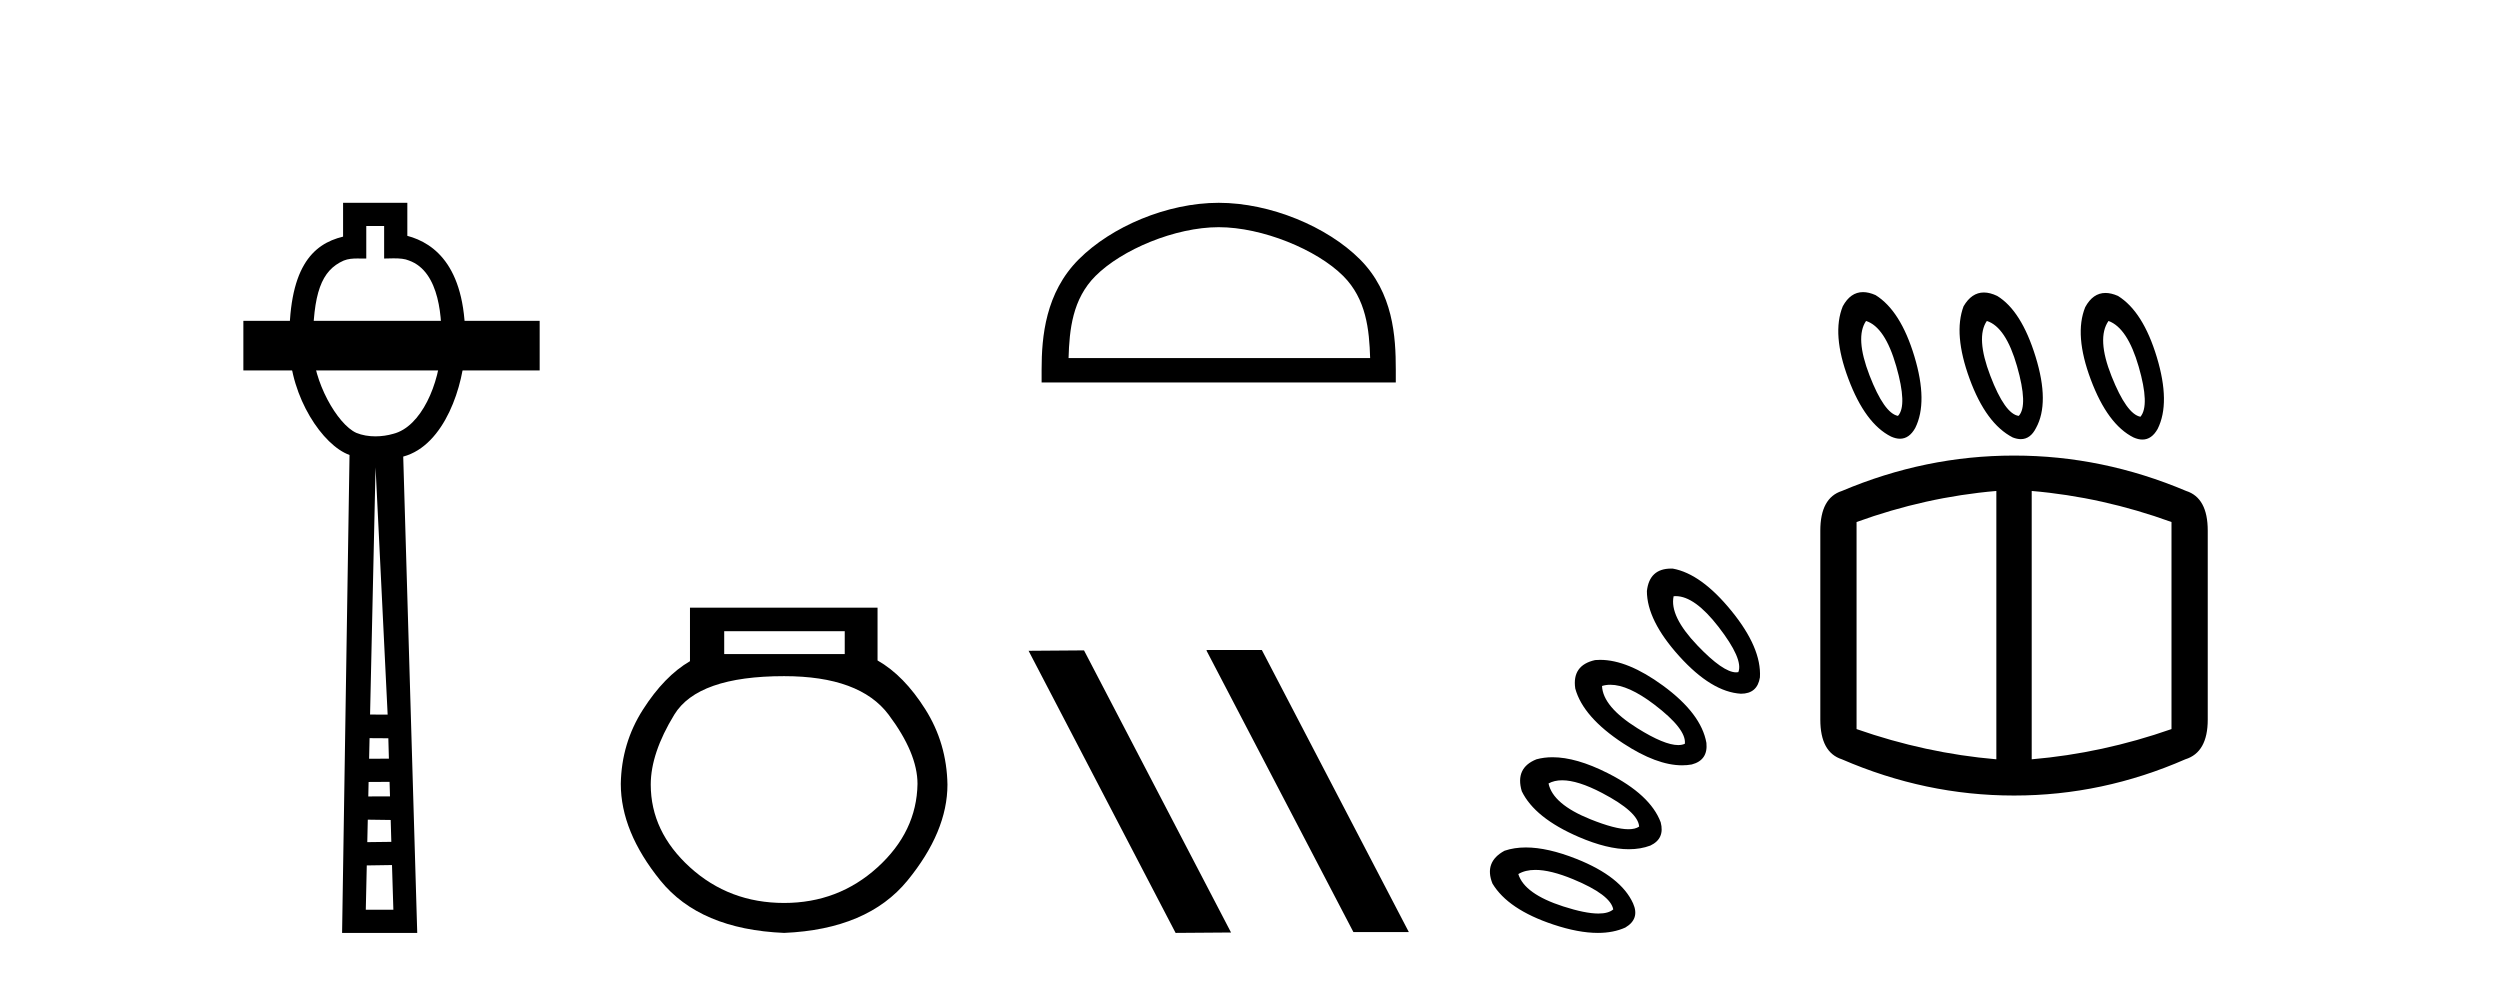
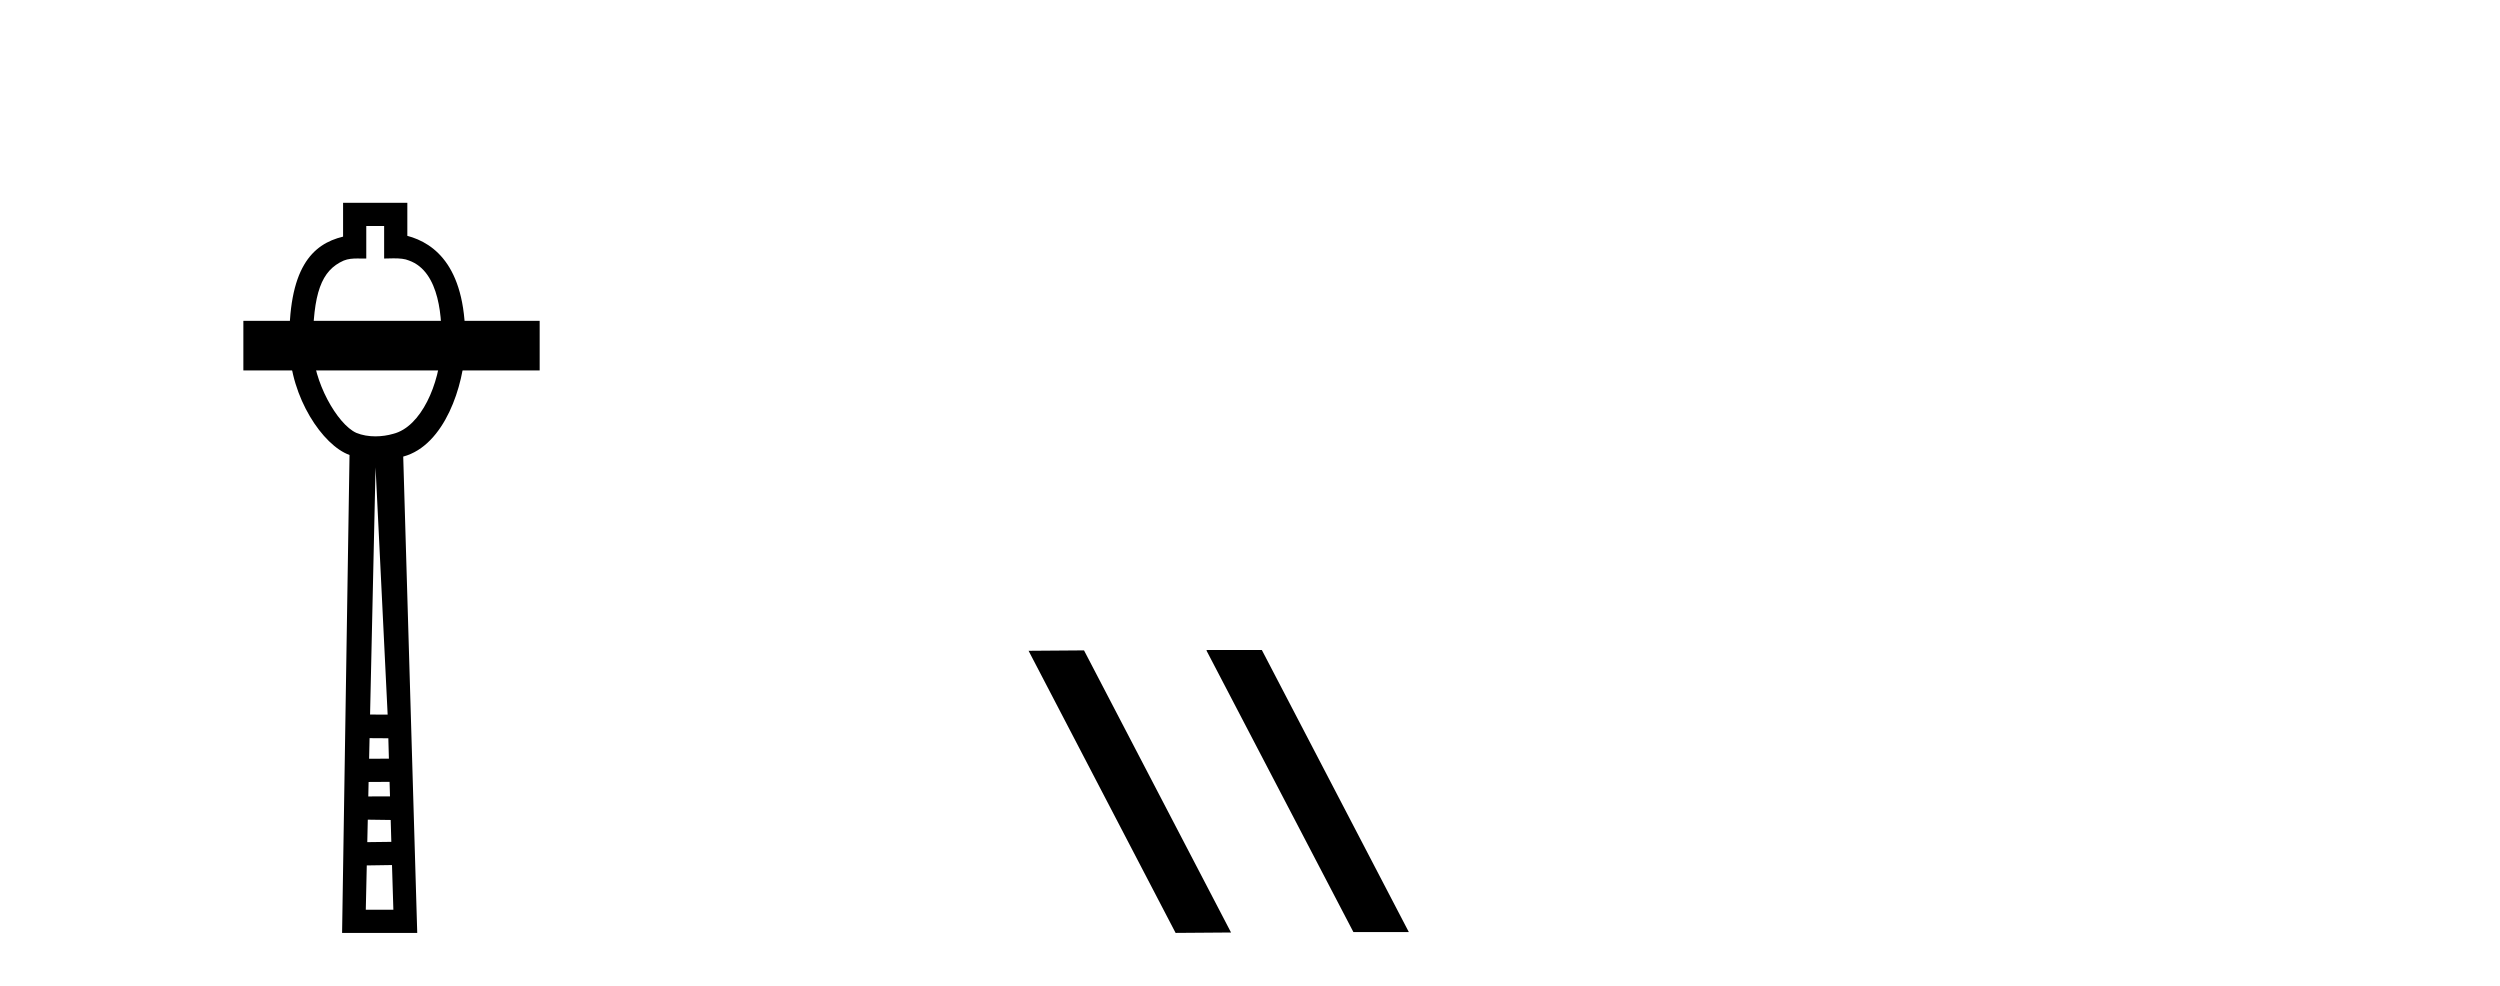
<svg xmlns="http://www.w3.org/2000/svg" width="104.0" height="41.0">
  <path d="M 15.98 9.401 L 15.98 10.755 C 16.126 10.75 16.255 10.747 16.37 10.747 C 16.645 10.747 16.845 10.766 17.014 10.838 C 18.314 11.301 18.405 13.307 18.357 14.426 C 18.29 15.97 17.521 17.757 16.359 18.047 C 16.129 18.114 15.873 18.152 15.617 18.152 C 15.342 18.152 15.067 18.108 14.824 18.008 C 14.023 17.648 13.016 15.842 13.016 14.448 C 13.016 12.183 13.37 11.249 14.298 10.84 C 14.482 10.765 14.675 10.753 14.87 10.753 C 14.96 10.753 15.049 10.756 15.138 10.756 C 15.171 10.756 15.204 10.755 15.237 10.755 L 15.237 9.401 ZM 15.623 19.44 L 16.126 29.728 L 16.126 29.728 L 15.395 29.725 L 15.623 19.44 ZM 15.374 30.707 L 16.155 30.712 L 16.178 31.561 L 15.355 31.563 L 15.374 30.707 ZM 16.206 32.525 L 16.224 33.13 L 15.321 33.132 L 15.321 33.132 L 15.334 32.53 L 16.206 32.525 ZM 15.3 34.098 L 16.253 34.111 L 16.279 35.021 L 15.279 35.033 L 15.3 34.098 ZM 16.307 35.986 L 16.364 37.845 L 15.217 37.845 L 15.258 36.002 L 16.307 35.986 ZM 14.272 8.437 L 14.272 9.844 C 12.996 10.151 11.963 11.141 12.042 14.442 C 12.092 16.531 13.421 18.528 14.54 18.927 L 14.231 38.809 L 17.357 38.809 L 16.774 18.994 C 18.512 18.528 19.3 16.001 19.349 14.459 C 19.455 11.12 18.082 10.115 16.945 9.811 L 16.945 8.437 Z" style="fill:#000000;stroke:none" />
  <path d="M 22.45 13.347 L 10.124 13.347 L 10.124 15.41 L 22.45 15.41 Z" style="fill:#000000;stroke:none" />
-   <path d="M 35.141 26.259 L 35.141 27.208 L 30.127 27.208 L 30.127 26.259 ZM 32.619 28.128 Q 35.765 28.128 36.966 29.73 Q 38.168 31.332 38.168 32.608 Q 38.138 34.596 36.506 36.08 Q 34.874 37.563 32.619 37.563 Q 30.335 37.563 28.703 36.08 Q 27.071 34.596 27.071 32.638 Q 27.071 31.332 28.05 29.73 Q 29.029 28.128 32.619 28.128 ZM 28.703 25.279 L 28.703 27.505 Q 27.635 28.128 26.745 29.522 Q 25.854 30.917 25.825 32.608 Q 25.825 34.596 27.472 36.629 Q 29.118 38.661 32.619 38.809 Q 36.091 38.661 37.752 36.629 Q 39.414 34.596 39.414 32.638 Q 39.384 30.917 38.494 29.508 Q 37.604 28.098 36.506 27.475 L 36.506 25.279 Z" style="fill:#000000;stroke:none" />
-   <path d="M 50.698 9.451 C 52.51 9.451 54.779 10.382 55.877 11.48 C 56.837 12.44 56.962 13.713 56.998 14.896 L 44.452 14.896 C 44.487 13.713 44.613 12.44 45.573 11.48 C 46.671 10.382 48.886 9.451 50.698 9.451 ZM 50.698 8.437 C 48.548 8.437 46.235 9.43 44.879 10.786 C 43.489 12.176 43.331 14.007 43.331 15.377 L 43.331 15.911 L 58.065 15.911 L 58.065 15.377 C 58.065 14.007 57.961 12.176 56.571 10.786 C 55.215 9.43 52.848 8.437 50.698 8.437 Z" style="fill:#000000;stroke:none" />
  <path d="M 50.22 27.039 L 50.186 27.056 L 56.302 38.775 L 58.608 38.775 L 52.492 27.039 ZM 45.095 27.056 L 42.789 27.073 L 48.905 38.809 L 51.211 38.792 L 45.095 27.056 Z" style="fill:#000000;stroke:none" />
-   <path d="M 77.628 13.352 Q 78.417 13.604 78.884 15.237 Q 79.351 16.87 78.956 17.301 Q 78.382 17.193 77.771 15.614 Q 77.161 14.034 77.628 13.352 ZM 82.653 13.352 Q 83.443 13.604 83.909 15.237 Q 84.376 16.87 83.981 17.301 Q 83.407 17.229 82.797 15.632 Q 82.186 14.034 82.653 13.352 ZM 87.714 13.352 Q 88.504 13.64 88.97 15.255 Q 89.437 16.87 89.042 17.337 Q 88.468 17.229 87.84 15.65 Q 87.212 14.07 87.714 13.352 ZM 77.501 12.152 Q 76.979 12.152 76.659 12.742 Q 76.192 13.891 76.892 15.757 Q 77.592 17.624 78.669 18.162 Q 78.868 18.251 79.039 18.251 Q 79.425 18.251 79.674 17.803 Q 80.212 16.726 79.638 14.824 Q 79.064 12.922 78.023 12.276 Q 77.741 12.152 77.501 12.152 ZM 82.529 12.168 Q 82.019 12.168 81.684 12.742 Q 81.253 13.891 81.935 15.757 Q 82.617 17.624 83.73 18.198 Q 83.911 18.268 84.066 18.268 Q 84.466 18.268 84.699 17.803 Q 85.273 16.762 84.681 14.842 Q 84.089 12.922 83.084 12.311 Q 82.785 12.168 82.529 12.168 ZM 87.587 12.187 Q 87.065 12.187 86.745 12.778 Q 86.278 13.927 86.978 15.793 Q 87.678 17.66 88.755 18.198 Q 88.954 18.286 89.125 18.286 Q 89.512 18.286 89.76 17.839 Q 90.298 16.762 89.724 14.86 Q 89.15 12.958 88.109 12.311 Q 87.827 12.187 87.587 12.187 ZM 69.708 24.799 Q 70.502 24.799 71.49 26.077 Q 72.531 27.423 72.315 27.961 Q 72.272 27.97 72.224 27.97 Q 71.682 27.97 70.611 26.849 Q 69.444 25.628 69.623 24.803 Q 69.665 24.799 69.708 24.799 ZM 69.519 23.653 Q 68.615 23.653 68.511 24.587 Q 68.511 25.808 69.857 27.297 Q 71.203 28.787 72.423 28.859 Q 73.105 28.859 73.213 28.177 Q 73.285 26.956 72.028 25.413 Q 70.772 23.869 69.588 23.654 Q 69.553 23.653 69.519 23.653 ZM 66.99 28.486 Q 67.735 28.486 68.816 29.307 Q 70.162 30.33 70.09 30.941 Q 69.972 30.995 69.812 30.995 Q 69.238 30.995 68.116 30.294 Q 66.68 29.397 66.644 28.536 Q 66.807 28.486 66.99 28.486 ZM 83.048 20.424 L 83.048 31.587 Q 80.104 31.335 77.233 30.33 L 77.233 21.716 Q 80.104 20.675 83.048 20.424 ZM 84.519 20.424 Q 87.463 20.675 90.334 21.716 L 90.334 30.33 Q 87.463 31.335 84.519 31.587 L 84.519 20.424 ZM 66.566 27.45 Q 66.46 27.45 66.357 27.459 Q 65.388 27.674 65.531 28.643 Q 65.855 29.828 67.524 30.923 Q 68.918 31.837 69.975 31.837 Q 70.182 31.837 70.377 31.802 Q 71.059 31.623 70.987 30.905 Q 70.772 29.684 69.175 28.518 Q 67.712 27.45 66.566 27.45 ZM 83.766 18.952 Q 80.104 18.952 76.623 20.424 Q 75.725 20.711 75.725 22.075 L 75.725 29.936 Q 75.725 31.299 76.623 31.587 Q 80.104 33.094 83.766 33.094 L 83.802 33.094 Q 87.463 33.094 90.909 31.587 Q 91.842 31.299 91.842 29.936 L 91.842 22.075 Q 91.842 20.711 90.945 20.424 Q 87.463 18.952 83.802 18.952 ZM 64.985 32.46 Q 65.639 32.46 66.644 32.986 Q 68.152 33.776 68.188 34.386 Q 68.029 34.496 67.744 34.496 Q 67.191 34.496 66.16 34.081 Q 64.598 33.453 64.419 32.592 Q 64.658 32.46 64.985 32.46 ZM 64.585 31.501 Q 64.23 31.501 63.916 31.587 Q 63.019 31.946 63.306 32.915 Q 63.844 34.027 65.675 34.817 Q 66.86 35.328 67.759 35.328 Q 68.249 35.328 68.654 35.176 Q 69.264 34.889 69.085 34.207 Q 68.654 33.058 66.878 32.161 Q 65.571 31.501 64.585 31.501 ZM 63.872 36.188 Q 64.505 36.188 65.442 36.576 Q 67.003 37.222 67.111 37.832 Q 66.91 38.003 66.495 38.003 Q 65.947 38.003 65.029 37.707 Q 63.414 37.186 63.162 36.361 Q 63.45 36.188 63.872 36.188 ZM 63.476 35.254 Q 62.989 35.254 62.588 35.391 Q 61.727 35.858 62.086 36.755 Q 62.732 37.832 64.616 38.46 Q 65.663 38.809 66.472 38.809 Q 67.119 38.809 67.613 38.586 Q 68.224 38.227 67.936 37.581 Q 67.434 36.468 65.585 35.732 Q 64.382 35.254 63.476 35.254 Z" style="fill:#000000;stroke:none" />
</svg>